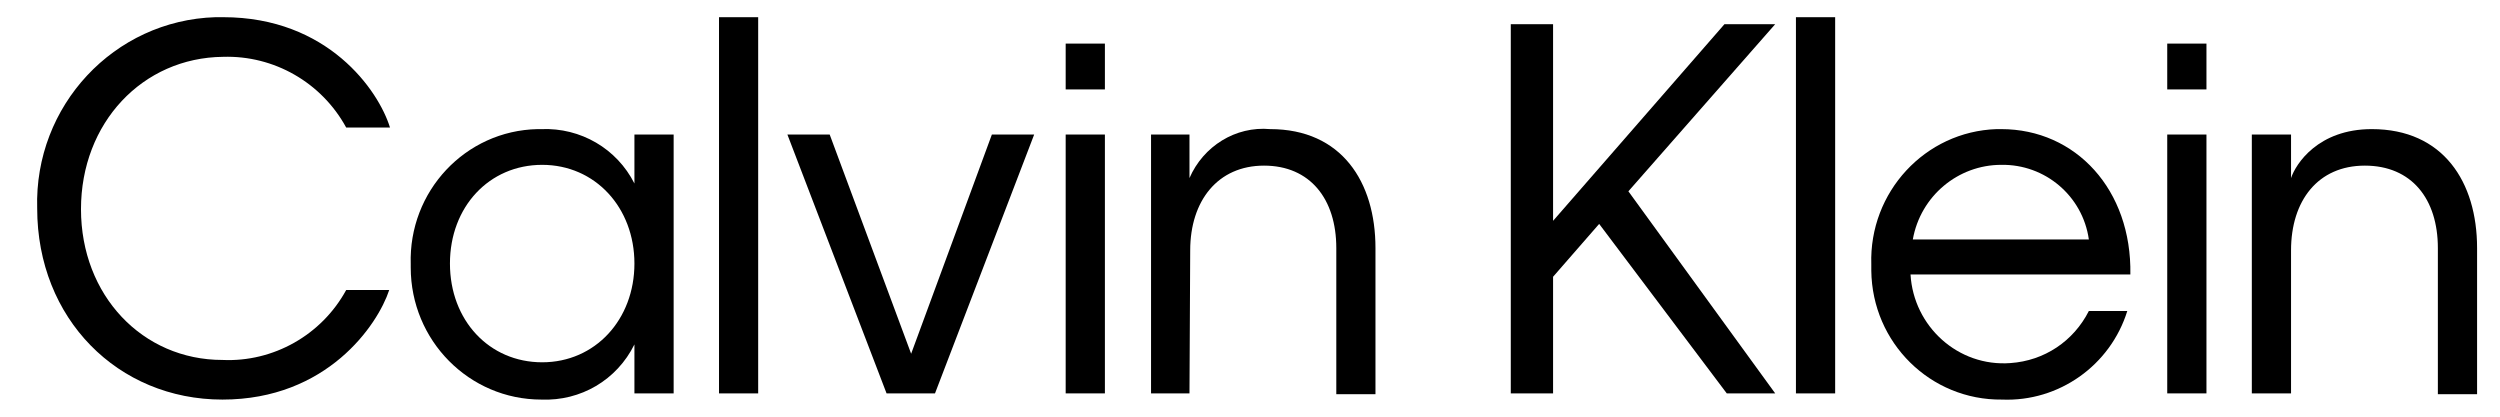
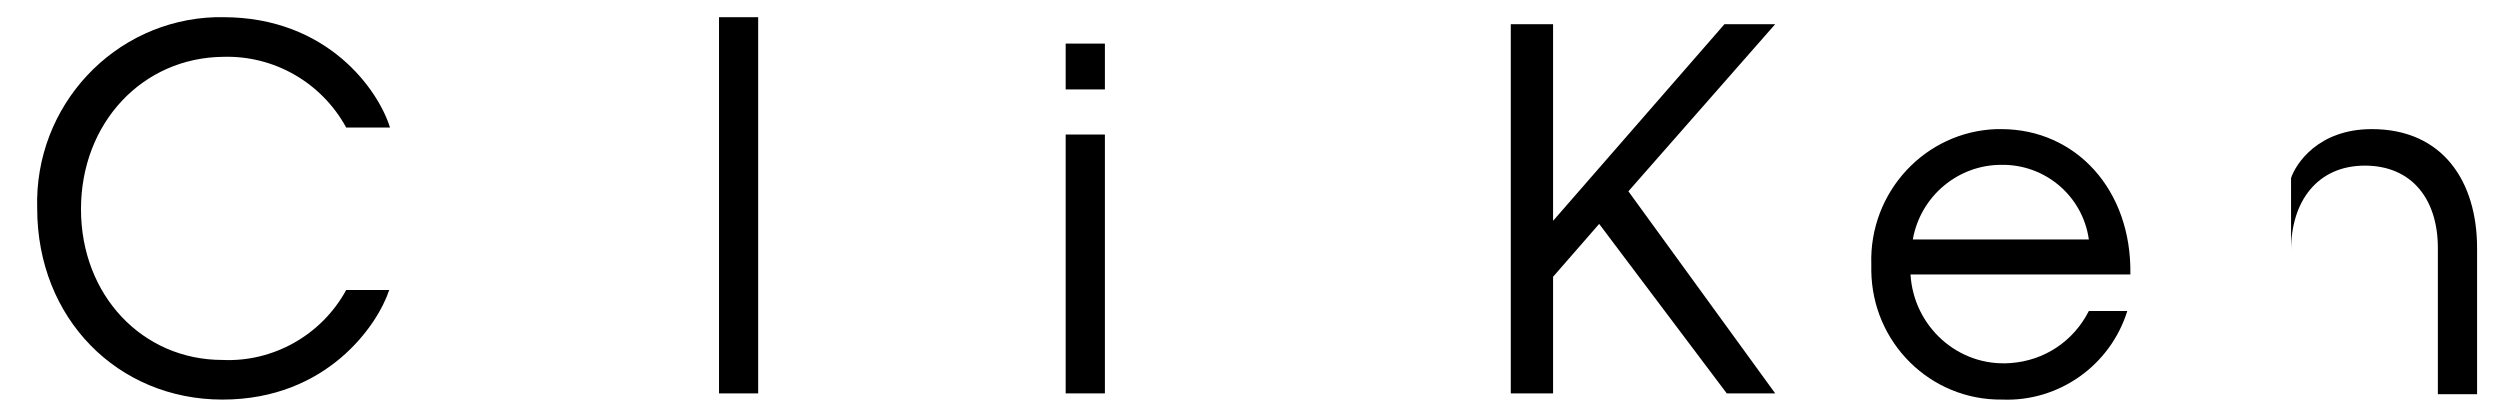
<svg xmlns="http://www.w3.org/2000/svg" width="48" height="8" viewBox="0 0 48 8" fill="none">
  <g clip-path="url(#clip0_135_5305)">
    <path fill-rule="evenodd" clip-rule="evenodd" d="M21.214 1.717H20.461V0.837H21.214V1.717ZM21.214 7.553H20.461V2.583H21.214V7.553Z" fill="black" />
-     <path fill-rule="evenodd" clip-rule="evenodd" d="M22.838 7.553H22.1V2.583H22.838V3.419C23.103 2.807 23.723 2.419 24.387 2.479C25.76 2.479 26.409 3.494 26.409 4.762V7.568H25.657V4.762C25.657 3.822 25.155 3.18 24.269 3.18C23.384 3.18 22.852 3.852 22.852 4.807L22.838 7.553Z" fill="black" />
    <path fill-rule="evenodd" clip-rule="evenodd" d="M30.704 4.299L29.819 5.314V7.553H29.007V0.464H29.819V4.24L33.11 0.464H34.084L31.265 3.673L34.084 7.553H33.154L30.704 4.299Z" fill="black" />
-     <path fill-rule="evenodd" clip-rule="evenodd" d="M35.235 7.553H34.482V0.33H35.235V7.553Z" fill="black" />
    <path fill-rule="evenodd" clip-rule="evenodd" d="M38.438 7.672C37.066 7.687 35.944 6.583 35.929 5.195C35.929 5.15 35.929 5.12 35.929 5.076C35.885 3.688 36.962 2.524 38.335 2.479C38.364 2.479 38.394 2.479 38.423 2.479C39.855 2.479 40.932 3.643 40.903 5.27H36.682C36.741 6.269 37.597 7.046 38.6 6.971C39.25 6.926 39.811 6.553 40.106 5.971H40.844C40.519 7.016 39.53 7.717 38.438 7.672ZM36.726 4.598H40.106C39.988 3.762 39.265 3.15 38.423 3.165C37.597 3.165 36.874 3.762 36.726 4.598Z" fill="black" />
-     <path fill-rule="evenodd" clip-rule="evenodd" d="M42.364 1.717H41.611V0.837H42.364V1.717ZM42.364 7.553H41.611V2.583H42.364V7.553Z" fill="black" />
-     <path fill-rule="evenodd" clip-rule="evenodd" d="M43.988 7.553H43.235V2.583H43.988V3.419C44.077 3.15 44.505 2.479 45.538 2.479C46.91 2.479 47.56 3.494 47.56 4.762V7.568H46.807V4.762C46.807 3.822 46.305 3.18 45.405 3.18C44.505 3.18 43.988 3.852 43.988 4.807V7.553Z" fill="black" />
+     <path fill-rule="evenodd" clip-rule="evenodd" d="M43.988 7.553V2.583H43.988V3.419C44.077 3.15 44.505 2.479 45.538 2.479C46.91 2.479 47.56 3.494 47.56 4.762V7.568H46.807V4.762C46.807 3.822 46.305 3.18 45.405 3.18C44.505 3.18 43.988 3.852 43.988 4.807V7.553Z" fill="black" />
    <path fill-rule="evenodd" clip-rule="evenodd" d="M1.555 4.016C1.555 5.672 2.736 6.911 4.271 6.911C5.245 6.956 6.175 6.434 6.647 5.568H7.473C7.252 6.24 6.278 7.672 4.271 7.672C2.263 7.672 0.714 6.12 0.714 4.001C0.655 2.031 2.189 0.389 4.138 0.33C4.182 0.33 4.226 0.33 4.285 0.33C6.293 0.33 7.267 1.732 7.488 2.449H6.647C6.175 1.583 5.259 1.061 4.285 1.091C2.736 1.106 1.555 2.359 1.555 4.016Z" fill="black" />
-     <path fill-rule="evenodd" clip-rule="evenodd" d="M10.395 7.672C9.008 7.672 7.886 6.538 7.886 5.135C7.886 5.12 7.886 5.09 7.886 5.075C7.842 3.673 8.934 2.508 10.321 2.479C10.351 2.479 10.366 2.479 10.395 2.479C11.148 2.449 11.842 2.852 12.181 3.523V2.583H12.934V7.553H12.181V6.613C11.842 7.299 11.148 7.702 10.395 7.672ZM12.181 5.06C12.181 3.986 11.428 3.165 10.41 3.165C9.392 3.165 8.639 3.971 8.639 5.06C8.639 6.15 9.392 6.956 10.41 6.956C11.428 6.956 12.181 6.135 12.181 5.06Z" fill="black" />
    <path fill-rule="evenodd" clip-rule="evenodd" d="M14.557 7.553H13.805V0.33H14.557V7.553Z" fill="black" />
-     <path fill-rule="evenodd" clip-rule="evenodd" d="M17.494 6.792L19.044 2.583H19.856L17.952 7.553H17.022L15.118 2.583H15.93L17.494 6.792Z" fill="black" />
  </g>
  <defs>
    <clipPath id="clip0_135_5305">
      <rect width="46.857" height="7.341" fill="white" transform="translate(0.714 0.33)" />
    </clipPath>
  </defs>
</svg>